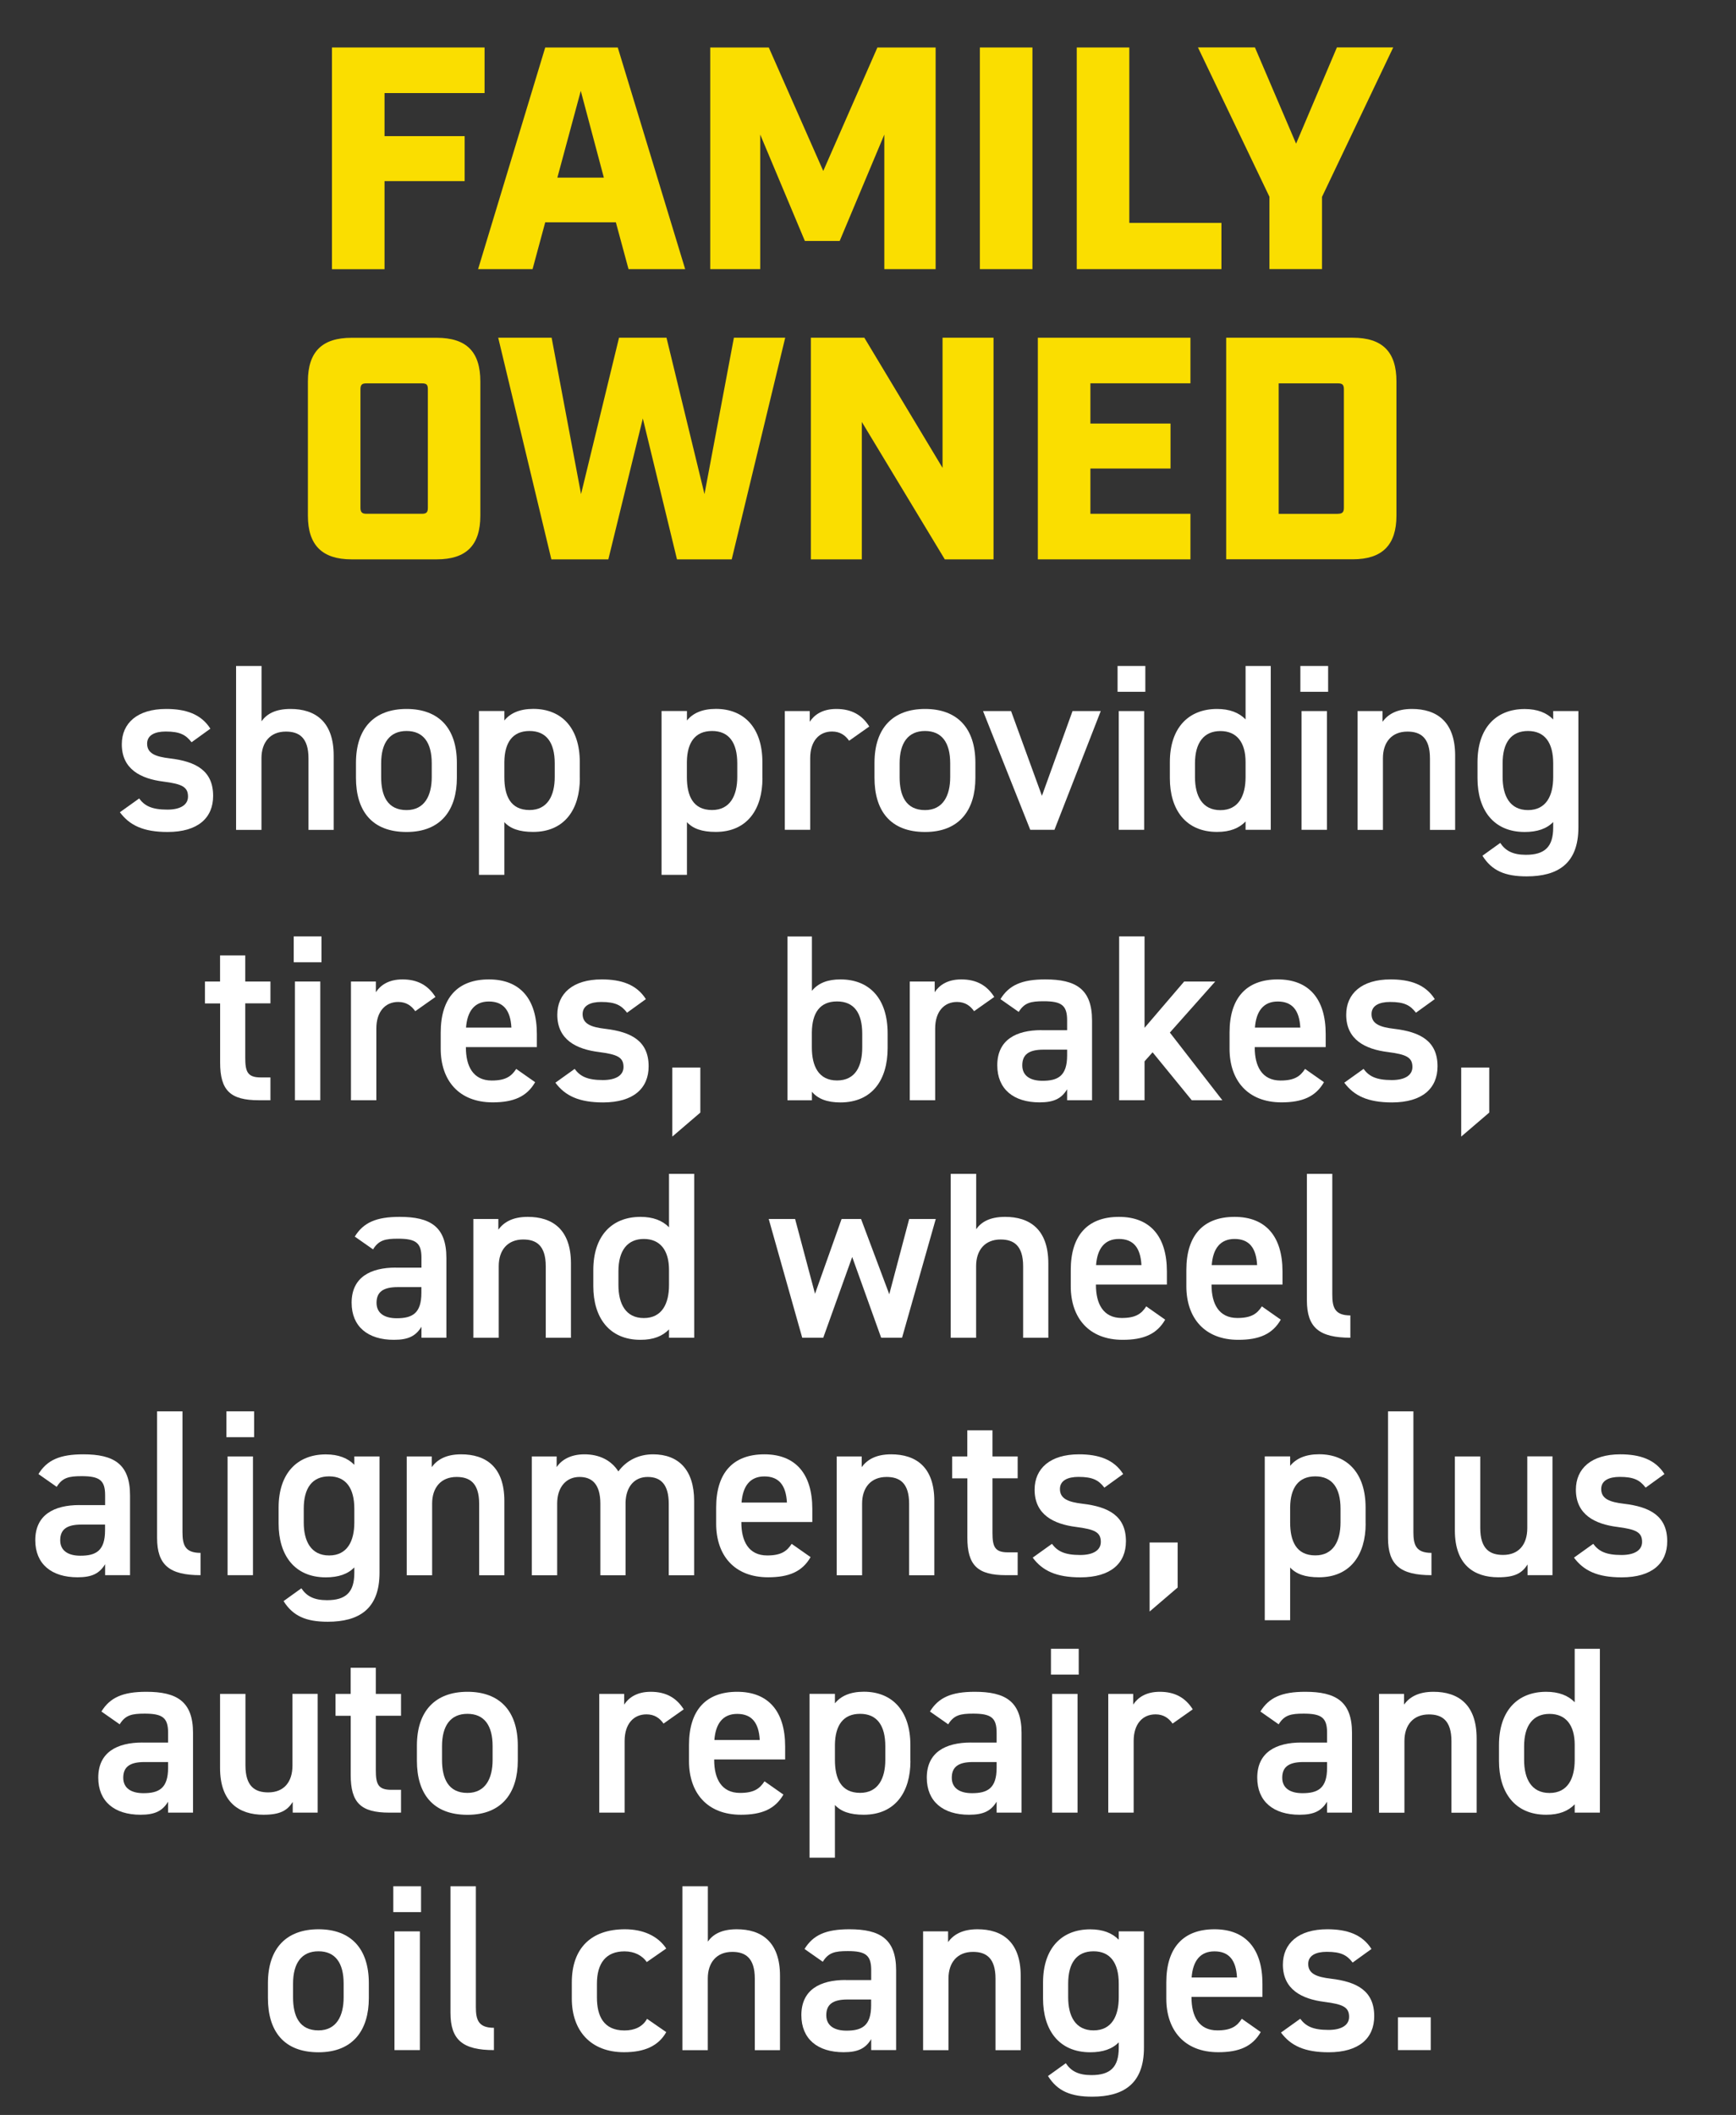
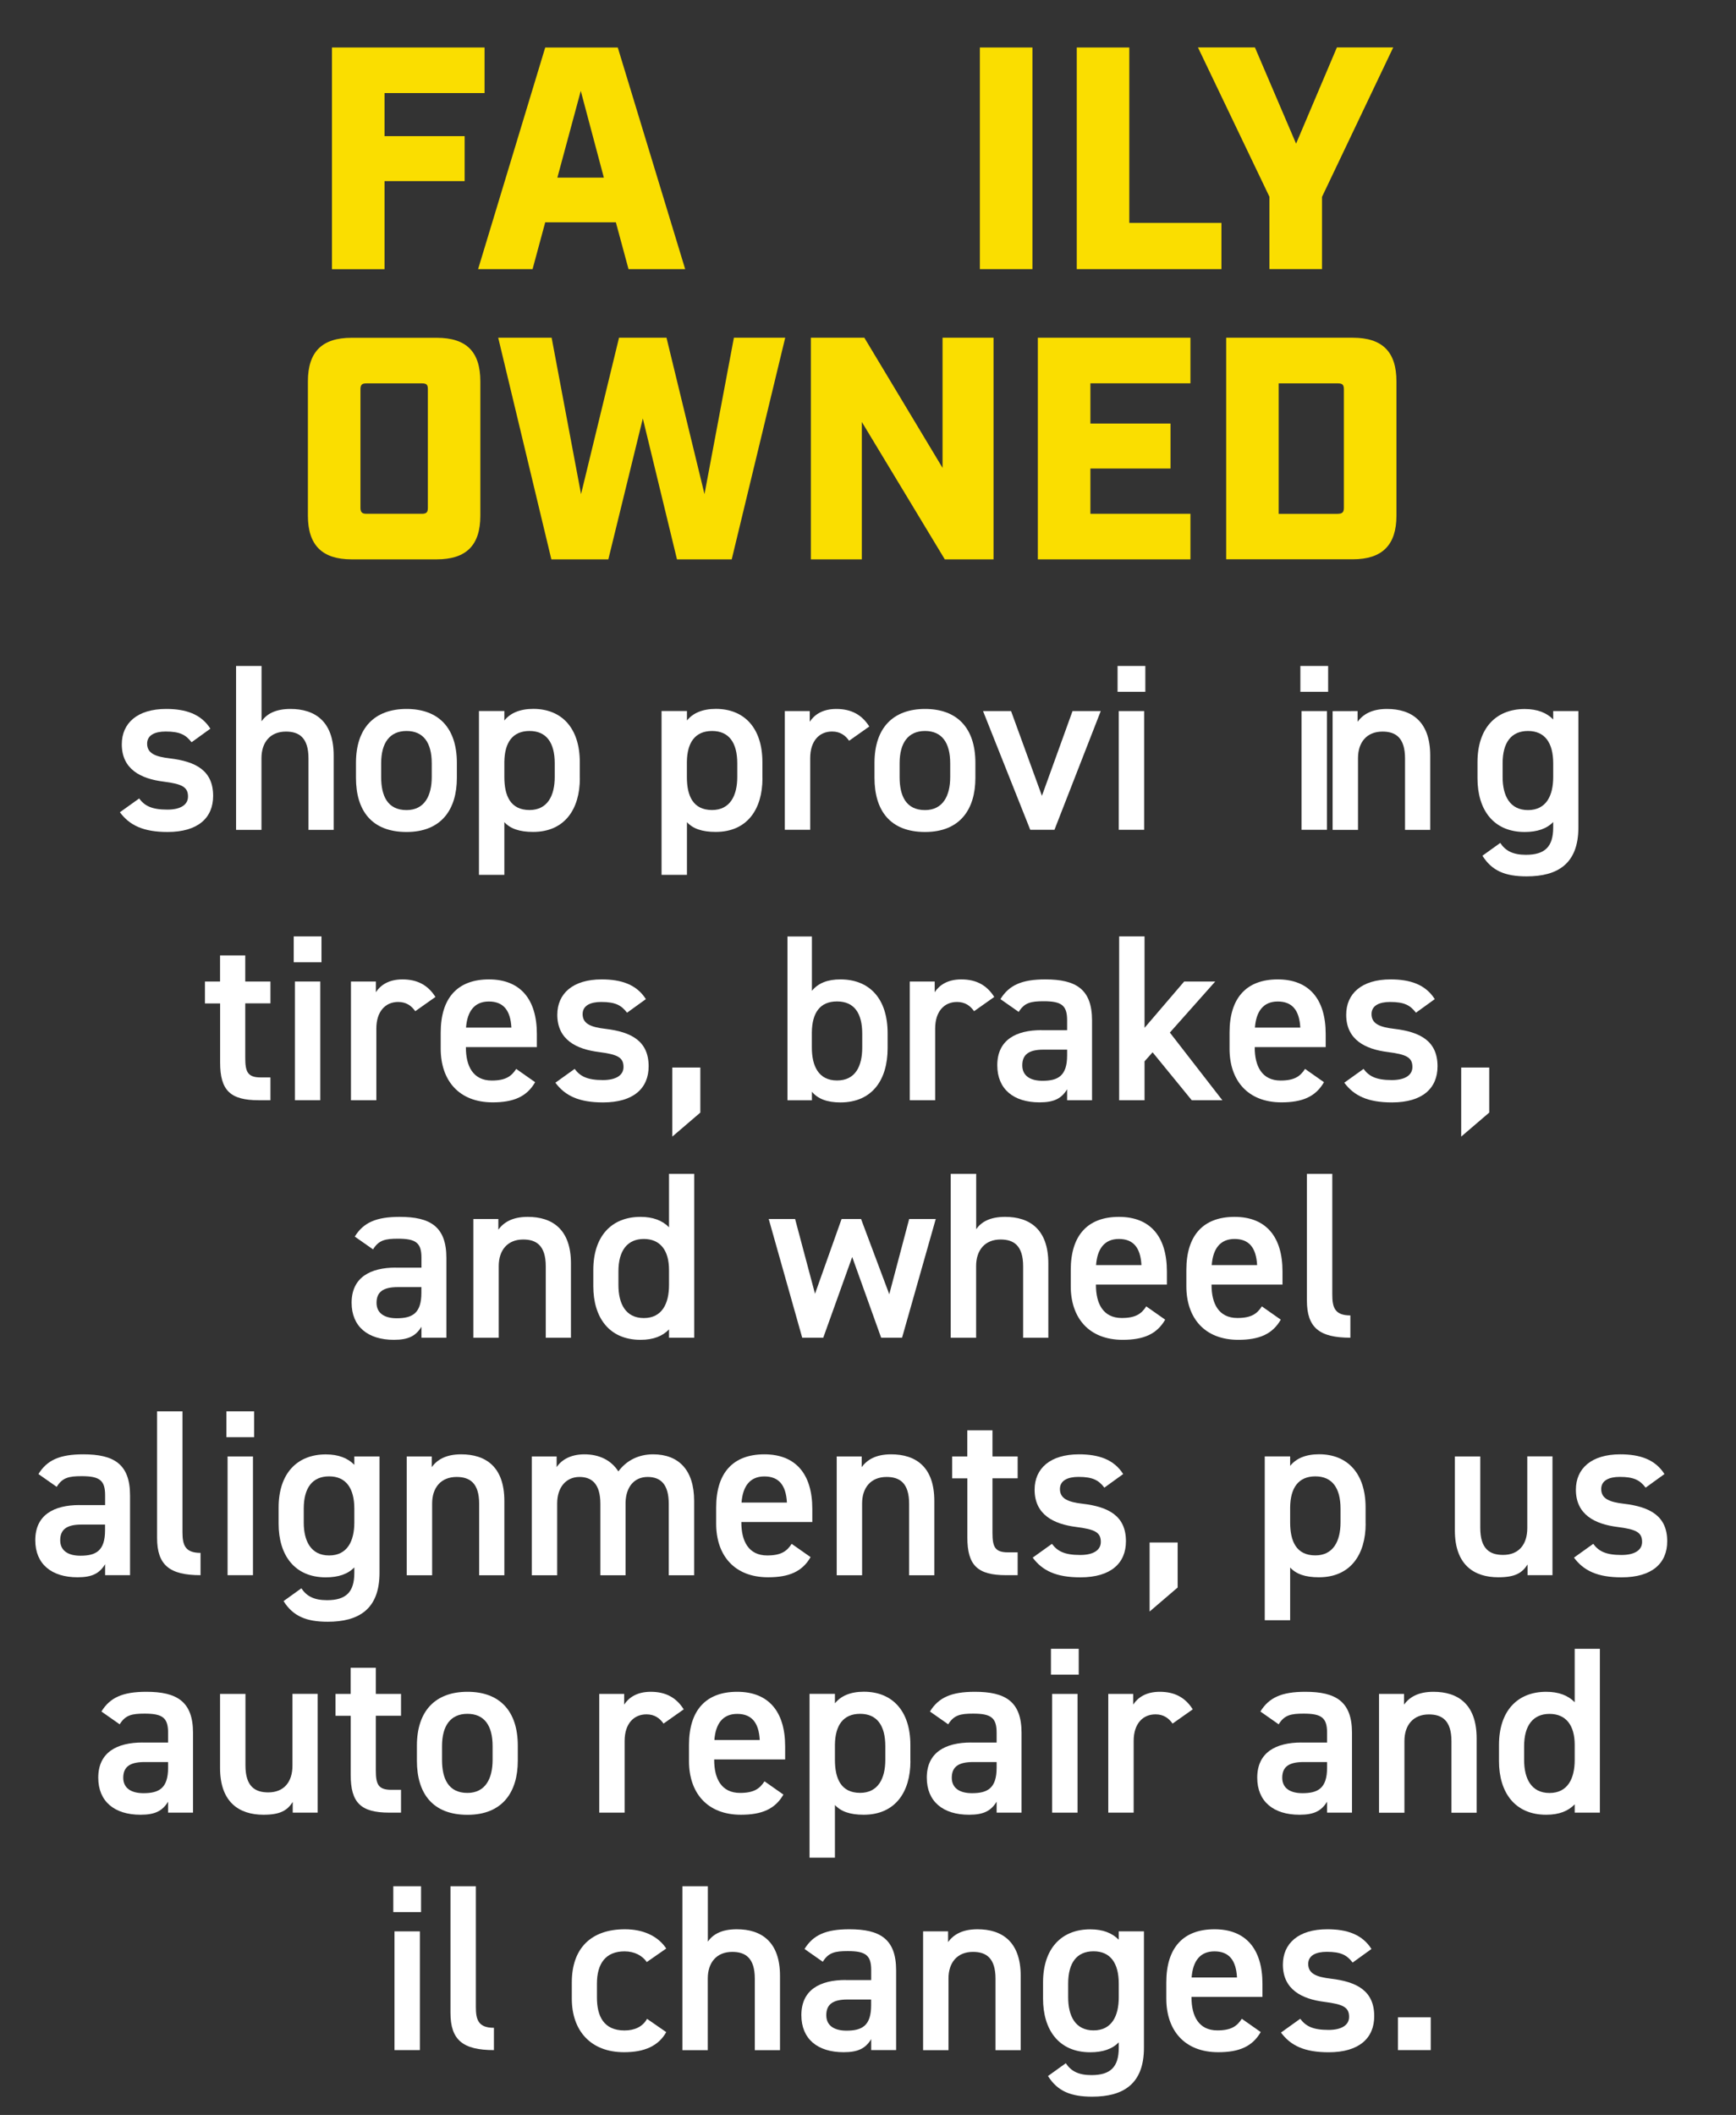
<svg xmlns="http://www.w3.org/2000/svg" id="Layer_2" data-name="Layer 2" viewBox="0 0 263.25 320.63">
  <rect x="0" y="0" width="263.25" height="320.63" fill="#333333" stroke="none" />
  <defs>
    <style>
      .cls-1 {
        fill: none;
      }

      .cls-2 {
        fill: #fff;
      }

      .cls-3 {
        fill: #fade00;
      }
    </style>
  </defs>
  <g id="Layer_1-2" data-name="Layer 1">
    <g>
      <rect class="cls-1" y="5.76" width="258.45" height="314.42" />
      <path class="cls-3" d="M50.34,7.2h23.14v6.91h-15.17v6.53h12.15v6.82h-12.15v13.35h-7.97V7.2Z" />
      <path class="cls-3" d="M82.69,7.2h10.99l10.22,33.6h-8.59l-1.92-7.1h-10.71l-1.92,7.1h-8.26l10.18-33.6ZM91.57,26.93l-3.5-13.15-3.55,13.15h7.06Z" />
-       <path class="cls-3" d="M107.7,7.2h8.88l8.26,18.72,8.21-18.72h8.83v33.6h-7.78v-20.4l-6.77,16.13h-5.28l-6.77-16.13v20.4h-7.58V7.2Z" />
      <path class="cls-3" d="M148.59,7.2h7.97v33.6h-7.97V7.2Z" />
      <path class="cls-3" d="M163.28,7.2h7.97v26.59h13.97v7.01h-21.94V7.2Z" />
      <path class="cls-3" d="M192.51,29.85l-10.85-22.66h8.64l6.24,14.59,6.19-14.59h8.54l-10.8,22.66v10.94h-7.97v-10.94Z" />
      <path class="cls-3" d="M46.69,78.18v-20.35c0-4.51,2.16-6.62,6.62-6.62h12.91c4.51,0,6.62,2.11,6.62,6.62v20.35c0,4.46-2.11,6.62-6.62,6.62h-12.91c-4.46,0-6.62-2.16-6.62-6.62ZM55.57,77.89h8.4c.72,0,.91-.24.91-.91v-17.95c0-.72-.19-.91-.91-.91h-8.4c-.67,0-.91.19-.91.91v17.95c0,.67.24.91.91.91Z" />
      <path class="cls-3" d="M75.54,51.2h8.11l4.46,23.71,5.76-23.71h7.2l5.76,23.71,4.46-23.71h7.78l-8.11,33.6h-8.3l-5.18-21.36-5.23,21.36h-8.64l-8.06-33.6Z" />
      <path class="cls-3" d="M122.96,51.2h8.11l11.86,19.73v-19.73h7.73v33.6h-7.39l-12.58-20.83v20.83h-7.73v-33.6Z" />
      <path class="cls-3" d="M157.38,51.2h23.14v6.91h-15.17v6.1h12.15v6.82h-12.15v6.86h15.17v6.91h-23.14v-33.6Z" />
      <path class="cls-3" d="M185.94,51.2h19.2c4.46,0,6.62,2.11,6.62,6.62v20.35c0,4.46-2.16,6.62-6.62,6.62h-19.2v-33.6ZM202.88,77.89c.67,0,.91-.24.91-.91v-17.95c0-.72-.24-.91-.91-.91h-8.98v19.78h8.98Z" />
      <path class="cls-2" d="M29.04,112.52c-.86-1.12-1.76-1.62-3.92-1.62-1.62,0-2.81.54-2.81,1.84,0,1.51,1.33,1.98,3.42,2.23,4,.47,6.59,1.87,6.59,5.69,0,3.31-2.27,5.47-6.91,5.47-3.67,0-5.76-1.01-7.23-2.99l2.92-2.09c.83,1.12,1.91,1.69,4.28,1.69,1.98,0,3.13-.72,3.13-1.98,0-1.48-.94-1.91-3.74-2.27-3.42-.43-6.3-1.87-6.3-5.65,0-3.2,2.34-5.36,6.73-5.36,2.95,0,5.29.76,6.7,2.99l-2.84,2.05Z" />
      <path class="cls-2" d="M35.81,100.96h3.85v8.39c.76-1.08,2.05-1.87,4.39-1.87,3.71,0,6.55,1.87,6.55,7.06v11.27h-3.82v-10.83c0-3.17-1.44-4.07-3.42-4.07-2.38,0-3.71,1.62-3.71,4.03v10.87h-3.85v-24.84Z" />
      <path class="cls-2" d="M69.28,117.92c0,4.79-2.34,8.21-7.63,8.21s-7.67-3.24-7.67-8.21v-2.27c0-5.29,2.81-8.17,7.67-8.17s7.63,2.88,7.63,8.17v2.27ZM65.47,117.81v-2.09c0-3.13-1.26-4.9-3.82-4.9s-3.85,1.8-3.85,4.9v2.09c0,2.81.94,5,3.85,5,2.74,0,3.82-2.2,3.82-5Z" />
      <path class="cls-2" d="M87.93,117.99c0,4.68-2.3,8.13-7.09,8.13-2.09,0-3.46-.5-4.36-1.48v7.99h-3.85v-24.84h3.85v1.44c.9-1.12,2.34-1.76,4.39-1.76,4.32,0,7.05,2.92,7.05,8.06v2.45ZM84.12,117.81v-2.09c0-3.13-1.26-4.9-3.82-4.9s-3.78,1.73-3.82,4.68v2.3c0,2.81.9,5,3.82,5,2.74,0,3.82-2.2,3.82-5Z" />
      <path class="cls-2" d="M115.62,117.99c0,4.68-2.3,8.13-7.09,8.13-2.09,0-3.46-.5-4.36-1.48v7.99h-3.85v-24.84h3.85v1.44c.9-1.12,2.34-1.76,4.39-1.76,4.32,0,7.05,2.92,7.05,8.06v2.45ZM111.8,117.81v-2.09c0-3.13-1.26-4.9-3.82-4.9s-3.78,1.73-3.82,4.68v2.3c0,2.81.9,5,3.82,5,2.74,0,3.82-2.2,3.82-5Z" />
      <path class="cls-2" d="M128.76,112.3c-.58-.83-1.37-1.4-2.59-1.4-1.94,0-3.31,1.44-3.31,4.03v10.87h-3.85v-18h3.78v1.62c.68-1.04,1.91-1.94,4.03-1.94,2.3,0,3.89.9,5,2.66l-3.06,2.16Z" />
      <path class="cls-2" d="M147.91,117.92c0,4.79-2.34,8.21-7.63,8.21s-7.67-3.24-7.67-8.21v-2.27c0-5.29,2.81-8.17,7.67-8.17s7.63,2.88,7.63,8.17v2.27ZM144.09,117.81v-2.09c0-3.13-1.26-4.9-3.82-4.9s-3.85,1.8-3.85,4.9v2.09c0,2.81.94,5,3.85,5,2.74,0,3.82-2.2,3.82-5Z" />
      <path class="cls-2" d="M166.92,107.8l-7.02,18h-3.67l-7.16-18h4.25l4.68,12.85,4.64-12.85h4.28Z" />
      <path class="cls-2" d="M169.47,100.96h4.21v3.92h-4.21v-3.92ZM169.65,107.8h3.85v18h-3.85v-18Z" />
-       <path class="cls-2" d="M188.88,100.96h3.82v24.84h-3.82v-1.26c-.97,1.01-2.34,1.58-4.32,1.58-4.79,0-7.16-3.42-7.16-8.13v-2.45c0-5.18,2.81-8.06,7.16-8.06,1.87,0,3.31.54,4.32,1.58v-8.1ZM188.88,117.81v-2.3c0-2.95-1.33-4.68-3.82-4.68s-3.85,1.76-3.85,4.9v2.09c0,2.81,1.08,5,3.85,5s3.82-2.2,3.82-5Z" />
      <path class="cls-2" d="M197.19,100.96h4.21v3.92h-4.21v-3.92ZM197.37,107.8h3.85v18h-3.85v-18Z" />
-       <path class="cls-2" d="M205.87,107.8h3.78v1.62c.79-1.08,2.09-1.94,4.46-1.94,3.71,0,6.55,1.87,6.55,7.06v11.27h-3.82v-10.83c0-3.17-1.44-4.07-3.42-4.07-2.38,0-3.71,1.62-3.71,4.03v10.87h-3.85v-18Z" />
+       <path class="cls-2" d="M205.87,107.8v1.62c.79-1.08,2.09-1.94,4.46-1.94,3.71,0,6.55,1.87,6.55,7.06v11.27h-3.82v-10.83c0-3.17-1.44-4.07-3.42-4.07-2.38,0-3.71,1.62-3.71,4.03v10.87h-3.85v-18Z" />
      <path class="cls-2" d="M235.53,107.8h3.82v17.64c0,5.54-3.17,7.42-7.85,7.42-3.24,0-5.26-.83-6.7-3.13l2.7-1.94c.79,1.19,1.91,1.8,3.89,1.8,2.88,0,4.14-1.22,4.14-4.14v-.83c-.97,1.01-2.41,1.51-4.32,1.51-4.79,0-7.16-3.42-7.16-8.13v-2.45c0-5.18,2.81-8.06,7.16-8.06,1.94,0,3.35.58,4.32,1.58v-1.26ZM235.53,117.81v-2.09c0-3.1-1.26-4.9-3.82-4.9s-3.85,1.76-3.85,4.9v2.09c0,2.81,1.08,5,3.85,5s3.82-2.2,3.82-5Z" />
      <path class="cls-2" d="M31.07,148.8h2.3v-3.96h3.82v3.96h3.82v3.31h-3.82v8.24c0,2.09.32,2.99,2.34,2.99h1.48v3.46h-1.76c-4.32,0-5.87-1.48-5.87-5.72v-8.96h-2.3v-3.31Z" />
      <path class="cls-2" d="M44.54,141.96h4.21v3.92h-4.21v-3.92ZM44.72,148.8h3.85v18h-3.85v-18Z" />
      <path class="cls-2" d="M62.97,153.3c-.58-.83-1.37-1.4-2.59-1.4-1.94,0-3.31,1.44-3.31,4.03v10.87h-3.85v-18h3.78v1.62c.68-1.04,1.91-1.94,4.03-1.94,2.3,0,3.89.9,5,2.66l-3.06,2.16Z" />
      <path class="cls-2" d="M81.15,164.06c-1.26,2.2-3.28,3.06-6.44,3.06-5.15,0-7.88-3.35-7.88-8.13v-2.45c0-5.29,2.59-8.06,7.31-8.06s7.27,2.95,7.27,8.28v1.98h-10.76v.07c0,2.81,1.08,5,3.92,5,2.12,0,2.99-.65,3.71-1.76l2.88,2.02ZM70.67,155.79h6.88c-.14-2.63-1.22-3.96-3.42-3.96s-3.28,1.51-3.46,3.96Z" />
      <path class="cls-2" d="M95.08,153.52c-.86-1.12-1.76-1.62-3.92-1.62-1.62,0-2.81.54-2.81,1.84,0,1.51,1.33,1.98,3.42,2.23,4,.47,6.59,1.87,6.59,5.69,0,3.31-2.27,5.47-6.91,5.47-3.67,0-5.76-1.01-7.23-2.99l2.92-2.09c.83,1.12,1.91,1.69,4.28,1.69,1.98,0,3.13-.72,3.13-1.98,0-1.48-.94-1.91-3.74-2.27-3.42-.43-6.3-1.87-6.3-5.65,0-3.2,2.34-5.36,6.73-5.36,2.95,0,5.29.76,6.7,2.99l-2.84,2.05Z" />
      <path class="cls-2" d="M106.2,168.67l-4.25,3.64v-10.47h4.25v6.84Z" />
      <path class="cls-2" d="M123.12,150.21c.97-1.19,2.41-1.73,4.32-1.73,4.39,0,7.16,2.88,7.16,8.17v2.27c0,4.79-2.34,8.21-7.16,8.21-2.02,0-3.42-.54-4.32-1.62v1.3h-3.71v-24.84h3.71v8.24ZM130.75,158.81v-2.09c0-3.13-1.22-4.9-3.82-4.9s-3.78,1.73-3.82,4.68v2.3c0,2.81,1.01,5,3.82,5s3.82-2.2,3.82-5Z" />
      <path class="cls-2" d="M147.71,153.3c-.58-.83-1.37-1.4-2.59-1.4-1.94,0-3.31,1.44-3.31,4.03v10.87h-3.85v-18h3.78v1.62c.68-1.04,1.91-1.94,4.03-1.94,2.3,0,3.89.9,5,2.66l-3.06,2.16Z" />
      <path class="cls-2" d="M157.93,156.18h3.89v-1.51c0-2.27-.86-2.88-3.56-2.88-1.94,0-2.92.22-3.78,1.62l-2.77-1.94c1.3-2.12,3.24-2.99,6.8-2.99,4.61,0,7.09,1.44,7.09,6.23v12.09h-3.78v-1.66c-.86,1.4-1.98,1.98-4.18,1.98-3.96,0-6.41-2.02-6.41-5.62,0-3.85,2.84-5.33,6.7-5.33ZM161.82,159.13h-3.6c-2.27,0-3.2.79-3.2,2.38s1.22,2.34,3.06,2.34c2.34,0,3.74-.72,3.74-3.85v-.86Z" />
      <path class="cls-2" d="M184.28,148.8l-6.88,7.74,7.96,10.26h-4.64l-5.94-7.27-1.22,1.37v5.9h-3.85v-24.84h3.85v13.86l6.01-7.02h4.72Z" />
      <path class="cls-2" d="M200.77,164.06c-1.26,2.2-3.28,3.06-6.44,3.06-5.15,0-7.88-3.35-7.88-8.13v-2.45c0-5.29,2.59-8.06,7.31-8.06s7.27,2.95,7.27,8.28v1.98h-10.76v.07c0,2.81,1.08,5,3.92,5,2.12,0,2.99-.65,3.71-1.76l2.88,2.02ZM190.3,155.79h6.88c-.14-2.63-1.22-3.96-3.42-3.96s-3.28,1.51-3.46,3.96Z" />
      <path class="cls-2" d="M214.71,153.52c-.86-1.12-1.76-1.62-3.92-1.62-1.62,0-2.81.54-2.81,1.84,0,1.51,1.33,1.98,3.42,2.23,4,.47,6.59,1.87,6.59,5.69,0,3.31-2.27,5.47-6.91,5.47-3.67,0-5.76-1.01-7.23-2.99l2.92-2.09c.83,1.12,1.91,1.69,4.28,1.69,1.98,0,3.13-.72,3.13-1.98,0-1.48-.94-1.91-3.74-2.27-3.42-.43-6.3-1.87-6.3-5.65,0-3.2,2.34-5.36,6.73-5.36,2.95,0,5.29.76,6.7,2.99l-2.84,2.05Z" />
      <path class="cls-2" d="M225.83,168.67l-4.25,3.64v-10.47h4.25v6.84Z" />
      <path class="cls-2" d="M60.02,192.18h3.89v-1.51c0-2.27-.86-2.88-3.56-2.88-1.94,0-2.92.22-3.78,1.62l-2.77-1.94c1.3-2.12,3.24-2.99,6.8-2.99,4.61,0,7.09,1.44,7.09,6.23v12.09h-3.78v-1.66c-.86,1.4-1.98,1.98-4.18,1.98-3.96,0-6.41-2.02-6.41-5.62,0-3.85,2.84-5.33,6.7-5.33ZM63.9,195.13h-3.6c-2.27,0-3.2.79-3.2,2.38s1.22,2.34,3.06,2.34c2.34,0,3.74-.72,3.74-3.85v-.86Z" />
      <path class="cls-2" d="M71.79,184.8h3.78v1.62c.79-1.08,2.09-1.94,4.46-1.94,3.71,0,6.55,1.87,6.55,7.06v11.27h-3.82v-10.83c0-3.17-1.44-4.07-3.42-4.07-2.38,0-3.71,1.62-3.71,4.03v10.87h-3.85v-18Z" />
      <path class="cls-2" d="M101.45,177.96h3.82v24.84h-3.82v-1.26c-.97,1.01-2.34,1.58-4.32,1.58-4.79,0-7.16-3.42-7.16-8.13v-2.45c0-5.18,2.81-8.06,7.16-8.06,1.87,0,3.31.54,4.32,1.58v-8.1ZM101.45,194.81v-2.3c0-2.95-1.33-4.68-3.82-4.68s-3.85,1.76-3.85,4.9v2.09c0,2.81,1.08,5,3.85,5s3.82-2.2,3.82-5Z" />
      <path class="cls-2" d="M124.85,202.8h-3.2l-5.08-18h4l3.02,11.34,4.03-11.34h2.95l4.28,11.41,3.02-11.41h4.03l-5.11,18h-3.17l-4.39-12.24-4.39,12.24Z" />
      <path class="cls-2" d="M144.18,177.96h3.85v8.39c.76-1.08,2.05-1.87,4.39-1.87,3.71,0,6.55,1.87,6.55,7.06v11.27h-3.82v-10.83c0-3.17-1.44-4.07-3.42-4.07-2.38,0-3.71,1.62-3.71,4.03v10.87h-3.85v-24.84Z" />
      <path class="cls-2" d="M176.69,200.06c-1.26,2.2-3.28,3.06-6.44,3.06-5.15,0-7.88-3.35-7.88-8.13v-2.45c0-5.29,2.59-8.06,7.31-8.06s7.27,2.95,7.27,8.28v1.98h-10.76v.07c0,2.81,1.08,5,3.92,5,2.12,0,2.99-.65,3.71-1.76l2.88,2.02ZM166.21,191.79h6.88c-.14-2.63-1.22-3.96-3.42-3.96s-3.28,1.51-3.46,3.96Z" />
      <path class="cls-2" d="M194.22,200.06c-1.26,2.2-3.28,3.06-6.44,3.06-5.15,0-7.88-3.35-7.88-8.13v-2.45c0-5.29,2.59-8.06,7.31-8.06s7.27,2.95,7.27,8.28v1.98h-10.76v.07c0,2.81,1.08,5,3.92,5,2.12,0,2.99-.65,3.71-1.76l2.88,2.02ZM183.75,191.79h6.88c-.14-2.63-1.22-3.96-3.42-3.96s-3.28,1.51-3.46,3.96Z" />
      <path class="cls-2" d="M198.18,177.96h3.85v18.29c0,1.94.36,3.17,2.74,3.17v3.38c-4.68,0-6.59-1.51-6.59-5.65v-19.19Z" />
      <path class="cls-2" d="M12.05,228.18h3.89v-1.51c0-2.27-.86-2.88-3.56-2.88-1.94,0-2.92.22-3.78,1.62l-2.77-1.94c1.3-2.12,3.24-2.99,6.8-2.99,4.61,0,7.09,1.44,7.09,6.23v12.09h-3.78v-1.66c-.86,1.4-1.98,1.98-4.18,1.98-3.96,0-6.41-2.02-6.41-5.62,0-3.85,2.84-5.33,6.7-5.33ZM15.93,231.13h-3.6c-2.27,0-3.2.79-3.2,2.38s1.22,2.34,3.06,2.34c2.34,0,3.74-.72,3.74-3.85v-.86Z" />
      <path class="cls-2" d="M23.82,213.96h3.85v18.29c0,1.94.36,3.17,2.74,3.17v3.38c-4.68,0-6.59-1.51-6.59-5.65v-19.19Z" />
      <path class="cls-2" d="M34.33,213.96h4.21v3.92h-4.21v-3.92ZM34.51,220.8h3.85v18h-3.85v-18Z" />
      <path class="cls-2" d="M53.73,220.8h3.82v17.64c0,5.54-3.17,7.42-7.85,7.42-3.24,0-5.26-.83-6.7-3.13l2.7-1.94c.79,1.19,1.91,1.8,3.89,1.8,2.88,0,4.14-1.22,4.14-4.14v-.83c-.97,1.01-2.41,1.51-4.32,1.51-4.79,0-7.16-3.42-7.16-8.13v-2.45c0-5.18,2.81-8.06,7.16-8.06,1.94,0,3.35.58,4.32,1.58v-1.26ZM53.73,230.81v-2.09c0-3.1-1.26-4.9-3.82-4.9s-3.85,1.76-3.85,4.9v2.09c0,2.81,1.08,5,3.85,5s3.82-2.2,3.82-5Z" />
      <path class="cls-2" d="M61.69,220.8h3.78v1.62c.79-1.08,2.09-1.94,4.46-1.94,3.71,0,6.55,1.87,6.55,7.06v11.27h-3.82v-10.83c0-3.17-1.44-4.07-3.42-4.07-2.38,0-3.71,1.62-3.71,4.03v10.87h-3.85v-18Z" />
      <path class="cls-2" d="M80.63,220.8h3.78v1.62c.72-1.08,2.09-1.94,4.21-1.94,2.27,0,4.07.9,5.15,2.59,1.19-1.62,3.02-2.59,5.26-2.59,3.89,0,6.23,2.38,6.23,7.06v11.27h-3.85v-10.83c0-2.95-1.22-4.07-3.2-4.07s-3.28,1.44-3.35,3.85v11.05h-3.82v-10.83c0-3.06-1.33-4.07-3.17-4.07-1.98,0-3.38,1.51-3.38,4.03v10.87h-3.85v-18Z" />
      <path class="cls-2" d="M122.92,236.06c-1.26,2.2-3.28,3.06-6.44,3.06-5.15,0-7.88-3.35-7.88-8.13v-2.45c0-5.29,2.59-8.06,7.31-8.06s7.27,2.95,7.27,8.28v1.98h-10.76v.07c0,2.81,1.08,5,3.92,5,2.12,0,2.99-.65,3.71-1.76l2.88,2.02ZM112.45,227.79h6.88c-.14-2.63-1.22-3.96-3.42-3.96s-3.28,1.51-3.46,3.96Z" />
      <path class="cls-2" d="M126.89,220.8h3.78v1.62c.79-1.08,2.09-1.94,4.46-1.94,3.71,0,6.55,1.87,6.55,7.06v11.27h-3.82v-10.83c0-3.17-1.44-4.07-3.42-4.07-2.38,0-3.71,1.62-3.71,4.03v10.87h-3.85v-18Z" />
      <path class="cls-2" d="M144.38,220.8h2.3v-3.96h3.82v3.96h3.82v3.31h-3.82v8.24c0,2.09.32,2.99,2.34,2.99h1.48v3.46h-1.76c-4.32,0-5.87-1.48-5.87-5.72v-8.96h-2.3v-3.31Z" />
      <path class="cls-2" d="M167.46,225.52c-.86-1.12-1.76-1.62-3.92-1.62-1.62,0-2.81.54-2.81,1.84,0,1.51,1.33,1.98,3.42,2.23,4,.47,6.59,1.87,6.59,5.69,0,3.31-2.27,5.47-6.91,5.47-3.67,0-5.76-1.01-7.23-2.99l2.92-2.09c.83,1.12,1.91,1.69,4.28,1.69,1.98,0,3.13-.72,3.13-1.98,0-1.48-.94-1.91-3.74-2.27-3.42-.43-6.3-1.87-6.3-5.65,0-3.2,2.34-5.36,6.73-5.36,2.95,0,5.29.76,6.7,2.99l-2.84,2.05Z" />
      <path class="cls-2" d="M178.58,240.67l-4.25,3.64v-10.47h4.25v6.84Z" />
      <path class="cls-2" d="M207.09,230.99c0,4.68-2.3,8.13-7.09,8.13-2.09,0-3.46-.5-4.36-1.48v7.99h-3.85v-24.84h3.85v1.44c.9-1.12,2.34-1.76,4.39-1.76,4.32,0,7.05,2.92,7.05,8.06v2.45ZM203.28,230.81v-2.09c0-3.13-1.26-4.9-3.82-4.9s-3.78,1.73-3.82,4.68v2.3c0,2.81.9,5,3.82,5,2.74,0,3.82-2.2,3.82-5Z" />
-       <path class="cls-2" d="M210.48,213.96h3.85v18.29c0,1.94.36,3.17,2.74,3.17v3.38c-4.68,0-6.59-1.51-6.59-5.65v-19.19Z" />
      <path class="cls-2" d="M235.42,238.8h-3.78v-1.62c-.83,1.3-1.91,1.94-4.43,1.94-3.71,0-6.59-1.91-6.59-7.09v-11.23h3.85v10.83c0,3.2,1.44,4.1,3.46,4.1,2.38,0,3.67-1.58,3.67-4.07v-10.87h3.82v18Z" />
      <path class="cls-2" d="M249.54,225.52c-.86-1.12-1.76-1.62-3.92-1.62-1.62,0-2.81.54-2.81,1.84,0,1.51,1.33,1.98,3.42,2.23,4,.47,6.59,1.87,6.59,5.69,0,3.31-2.27,5.47-6.91,5.47-3.67,0-5.76-1.01-7.23-2.99l2.92-2.09c.83,1.12,1.91,1.69,4.28,1.69,1.98,0,3.13-.72,3.13-1.98,0-1.48-.94-1.91-3.74-2.27-3.42-.43-6.3-1.87-6.3-5.65,0-3.2,2.34-5.36,6.73-5.36,2.95,0,5.29.76,6.7,2.99l-2.84,2.05Z" />
      <path class="cls-2" d="M21.6,264.18h3.89v-1.51c0-2.27-.86-2.88-3.56-2.88-1.94,0-2.92.22-3.78,1.62l-2.77-1.94c1.3-2.12,3.24-2.99,6.8-2.99,4.61,0,7.09,1.44,7.09,6.23v12.09h-3.78v-1.66c-.86,1.4-1.98,1.98-4.18,1.98-3.96,0-6.41-2.02-6.41-5.62,0-3.85,2.84-5.33,6.7-5.33ZM25.49,267.13h-3.6c-2.27,0-3.2.79-3.2,2.38s1.22,2.34,3.06,2.34c2.34,0,3.74-.72,3.74-3.85v-.86Z" />
      <path class="cls-2" d="M48.17,274.8h-3.78v-1.62c-.83,1.3-1.91,1.94-4.43,1.94-3.71,0-6.59-1.91-6.59-7.09v-11.23h3.85v10.83c0,3.2,1.44,4.1,3.46,4.1,2.38,0,3.67-1.58,3.67-4.07v-10.87h3.82v18Z" />
      <path class="cls-2" d="M50.87,256.8h2.3v-3.96h3.82v3.96h3.82v3.31h-3.82v8.24c0,2.09.32,2.99,2.34,2.99h1.48v3.46h-1.76c-4.32,0-5.87-1.48-5.87-5.72v-8.96h-2.3v-3.31Z" />
      <path class="cls-2" d="M78.52,266.92c0,4.79-2.34,8.21-7.63,8.21s-7.67-3.24-7.67-8.21v-2.27c0-5.29,2.81-8.17,7.67-8.17s7.63,2.88,7.63,8.17v2.27ZM74.7,266.81v-2.09c0-3.13-1.26-4.9-3.82-4.9s-3.85,1.8-3.85,4.9v2.09c0,2.81.94,5,3.85,5,2.74,0,3.82-2.2,3.82-5Z" />
      <path class="cls-2" d="M100.62,261.3c-.58-.83-1.37-1.4-2.59-1.4-1.94,0-3.31,1.44-3.31,4.03v10.87h-3.85v-18h3.78v1.62c.68-1.04,1.91-1.94,4.03-1.94,2.3,0,3.89.9,5,2.66l-3.06,2.16Z" />
      <path class="cls-2" d="M118.8,272.06c-1.26,2.2-3.28,3.06-6.44,3.06-5.15,0-7.88-3.35-7.88-8.13v-2.45c0-5.29,2.59-8.06,7.31-8.06s7.27,2.95,7.27,8.28v1.98h-10.76v.07c0,2.81,1.08,5,3.92,5,2.12,0,2.99-.65,3.71-1.76l2.88,2.02ZM108.33,263.79h6.88c-.14-2.63-1.22-3.96-3.42-3.96s-3.28,1.51-3.46,3.96Z" />
      <path class="cls-2" d="M138.06,266.99c0,4.68-2.3,8.13-7.09,8.13-2.09,0-3.46-.5-4.36-1.48v7.99h-3.85v-24.84h3.85v1.44c.9-1.12,2.34-1.76,4.39-1.76,4.32,0,7.05,2.92,7.05,8.06v2.45ZM134.25,266.81v-2.09c0-3.13-1.26-4.9-3.82-4.9s-3.78,1.73-3.82,4.68v2.3c0,2.81.9,5,3.82,5,2.74,0,3.82-2.2,3.82-5Z" />
      <path class="cls-2" d="M147.24,264.18h3.89v-1.51c0-2.27-.86-2.88-3.56-2.88-1.94,0-2.92.22-3.78,1.62l-2.77-1.94c1.3-2.12,3.24-2.99,6.8-2.99,4.61,0,7.09,1.44,7.09,6.23v12.09h-3.78v-1.66c-.86,1.4-1.98,1.98-4.18,1.98-3.96,0-6.41-2.02-6.41-5.62,0-3.85,2.84-5.33,6.7-5.33ZM151.13,267.13h-3.6c-2.27,0-3.2.79-3.2,2.38s1.22,2.34,3.06,2.34c2.34,0,3.74-.72,3.74-3.85v-.86Z" />
      <path class="cls-2" d="M159.37,249.96h4.21v3.92h-4.21v-3.92ZM159.55,256.8h3.85v18h-3.85v-18Z" />
      <path class="cls-2" d="M177.81,261.3c-.58-.83-1.37-1.4-2.59-1.4-1.94,0-3.31,1.44-3.31,4.03v10.87h-3.85v-18h3.78v1.62c.68-1.04,1.91-1.94,4.03-1.94,2.3,0,3.89.9,5,2.66l-3.06,2.16Z" />
      <path class="cls-2" d="M197.35,264.18h3.89v-1.51c0-2.27-.86-2.88-3.56-2.88-1.94,0-2.92.22-3.78,1.62l-2.77-1.94c1.3-2.12,3.24-2.99,6.8-2.99,4.61,0,7.09,1.44,7.09,6.23v12.09h-3.78v-1.66c-.86,1.4-1.98,1.98-4.18,1.98-3.96,0-6.41-2.02-6.41-5.62,0-3.85,2.84-5.33,6.7-5.33ZM201.24,267.13h-3.6c-2.27,0-3.2.79-3.2,2.38s1.22,2.34,3.06,2.34c2.34,0,3.74-.72,3.74-3.85v-.86Z" />
      <path class="cls-2" d="M209.13,256.8h3.78v1.62c.79-1.08,2.09-1.94,4.46-1.94,3.71,0,6.55,1.87,6.55,7.06v11.27h-3.82v-10.83c0-3.17-1.44-4.07-3.42-4.07-2.38,0-3.71,1.62-3.71,4.03v10.87h-3.85v-18Z" />
      <path class="cls-2" d="M238.79,249.96h3.82v24.84h-3.82v-1.26c-.97,1.01-2.34,1.58-4.32,1.58-4.79,0-7.16-3.42-7.16-8.13v-2.45c0-5.18,2.81-8.06,7.16-8.06,1.87,0,3.31.54,4.32,1.58v-8.1ZM238.79,266.81v-2.3c0-2.95-1.33-4.68-3.82-4.68s-3.85,1.76-3.85,4.9v2.09c0,2.81,1.08,5,3.85,5s3.82-2.2,3.82-5Z" />
-       <path class="cls-2" d="M55.93,302.92c0,4.79-2.34,8.21-7.63,8.21s-7.67-3.24-7.67-8.21v-2.27c0-5.29,2.81-8.17,7.67-8.17s7.63,2.88,7.63,8.17v2.27ZM52.11,302.81v-2.09c0-3.13-1.26-4.9-3.82-4.9s-3.85,1.8-3.85,4.9v2.09c0,2.81.94,5,3.85,5,2.74,0,3.82-2.2,3.82-5Z" />
      <path class="cls-2" d="M59.64,285.96h4.21v3.92h-4.21v-3.92ZM59.82,292.8h3.85v18h-3.85v-18Z" />
      <path class="cls-2" d="M68.31,285.96h3.85v18.29c0,1.94.36,3.17,2.74,3.17v3.38c-4.68,0-6.59-1.51-6.59-5.65v-19.19Z" />
      <path class="cls-2" d="M101.04,308.06c-1.19,2.12-3.31,3.06-6.41,3.06-5.04,0-7.92-3.24-7.92-8.13v-2.45c0-5.18,2.92-8.06,8.06-8.06,2.74,0,5,1.01,6.26,2.92l-2.95,2.05c-.68-.97-1.84-1.62-3.38-1.62-2.81,0-4.18,1.8-4.18,4.9v2.09c0,2.81,1.01,5,4.18,5,1.51,0,2.74-.54,3.42-1.76l2.92,2.02Z" />
      <path class="cls-2" d="M103.49,285.96h3.85v8.39c.76-1.08,2.05-1.87,4.39-1.87,3.71,0,6.55,1.87,6.55,7.06v11.27h-3.82v-10.83c0-3.17-1.44-4.07-3.42-4.07-2.38,0-3.71,1.62-3.71,4.03v10.87h-3.85v-24.84Z" />
      <path class="cls-2" d="M128.22,300.18h3.89v-1.51c0-2.27-.86-2.88-3.56-2.88-1.94,0-2.92.22-3.78,1.62l-2.77-1.94c1.3-2.12,3.24-2.99,6.8-2.99,4.61,0,7.09,1.44,7.09,6.23v12.09h-3.78v-1.66c-.86,1.4-1.98,1.98-4.18,1.98-3.96,0-6.41-2.02-6.41-5.62,0-3.85,2.84-5.33,6.7-5.33ZM132.1,303.13h-3.6c-2.27,0-3.2.79-3.2,2.38s1.22,2.34,3.06,2.34c2.34,0,3.74-.72,3.74-3.85v-.86Z" />
      <path class="cls-2" d="M139.99,292.8h3.78v1.62c.79-1.08,2.09-1.94,4.46-1.94,3.71,0,6.55,1.87,6.55,7.06v11.27h-3.82v-10.83c0-3.17-1.44-4.07-3.42-4.07-2.38,0-3.71,1.62-3.71,4.03v10.87h-3.85v-18Z" />
      <path class="cls-2" d="M169.65,292.8h3.82v17.64c0,5.54-3.17,7.42-7.85,7.42-3.24,0-5.26-.83-6.7-3.13l2.7-1.94c.79,1.19,1.91,1.8,3.89,1.8,2.88,0,4.14-1.22,4.14-4.14v-.83c-.97,1.01-2.41,1.51-4.32,1.51-4.79,0-7.16-3.42-7.16-8.13v-2.45c0-5.18,2.81-8.06,7.16-8.06,1.94,0,3.35.58,4.32,1.58v-1.26ZM169.65,302.81v-2.09c0-3.1-1.26-4.9-3.82-4.9s-3.85,1.76-3.85,4.9v2.09c0,2.81,1.08,5,3.85,5s3.82-2.2,3.82-5Z" />
      <path class="cls-2" d="M191.18,308.06c-1.26,2.2-3.28,3.06-6.44,3.06-5.15,0-7.88-3.35-7.88-8.13v-2.45c0-5.29,2.59-8.06,7.31-8.06s7.27,2.95,7.27,8.28v1.98h-10.76v.07c0,2.81,1.08,5,3.92,5,2.12,0,2.99-.65,3.71-1.76l2.88,2.02ZM180.7,299.79h6.88c-.14-2.63-1.22-3.96-3.42-3.96s-3.28,1.51-3.46,3.96Z" />
      <path class="cls-2" d="M205.11,297.52c-.86-1.12-1.76-1.62-3.92-1.62-1.62,0-2.81.54-2.81,1.84,0,1.51,1.33,1.98,3.42,2.23,4,.47,6.59,1.87,6.59,5.69,0,3.31-2.27,5.47-6.91,5.47-3.67,0-5.76-1.01-7.23-2.99l2.92-2.09c.83,1.12,1.91,1.69,4.28,1.69,1.98,0,3.13-.72,3.13-1.98,0-1.48-.94-1.91-3.74-2.27-3.42-.43-6.3-1.87-6.3-5.65,0-3.2,2.34-5.36,6.73-5.36,2.95,0,5.29.76,6.7,2.99l-2.84,2.05Z" />
      <path class="cls-2" d="M216.96,310.8h-4.97v-4.97h4.97v4.97Z" />
    </g>
  </g>
</svg>